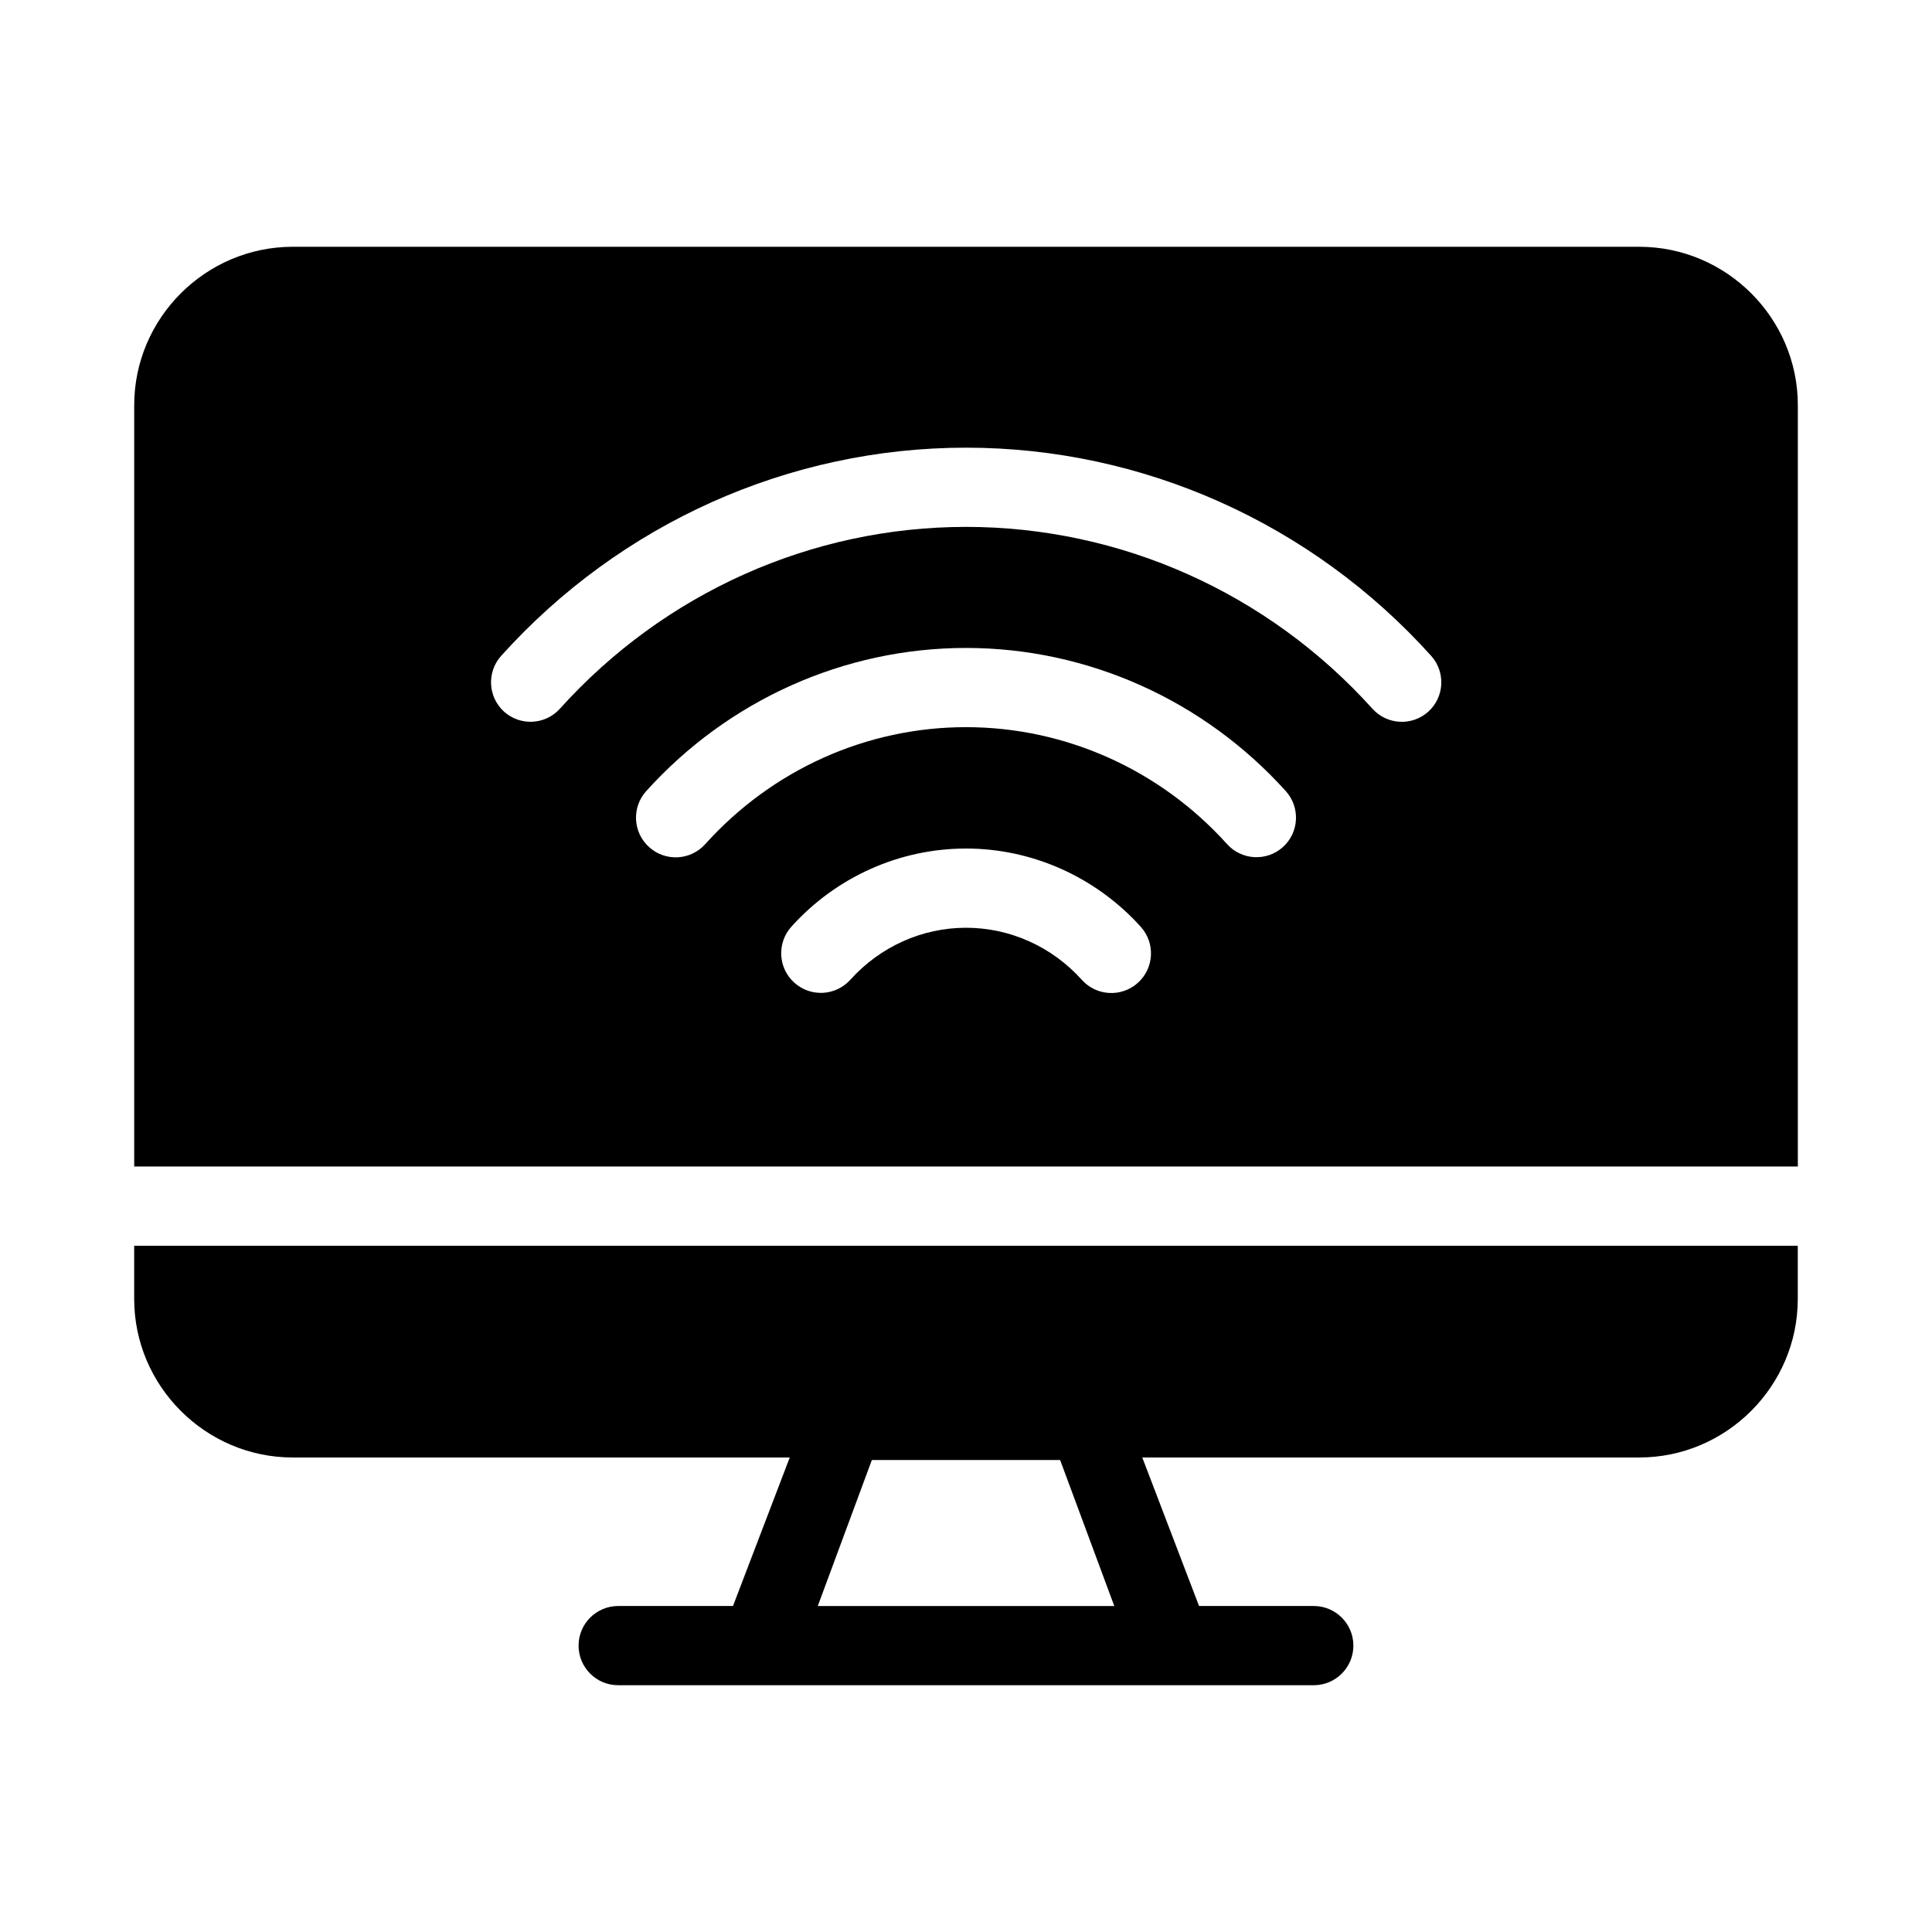
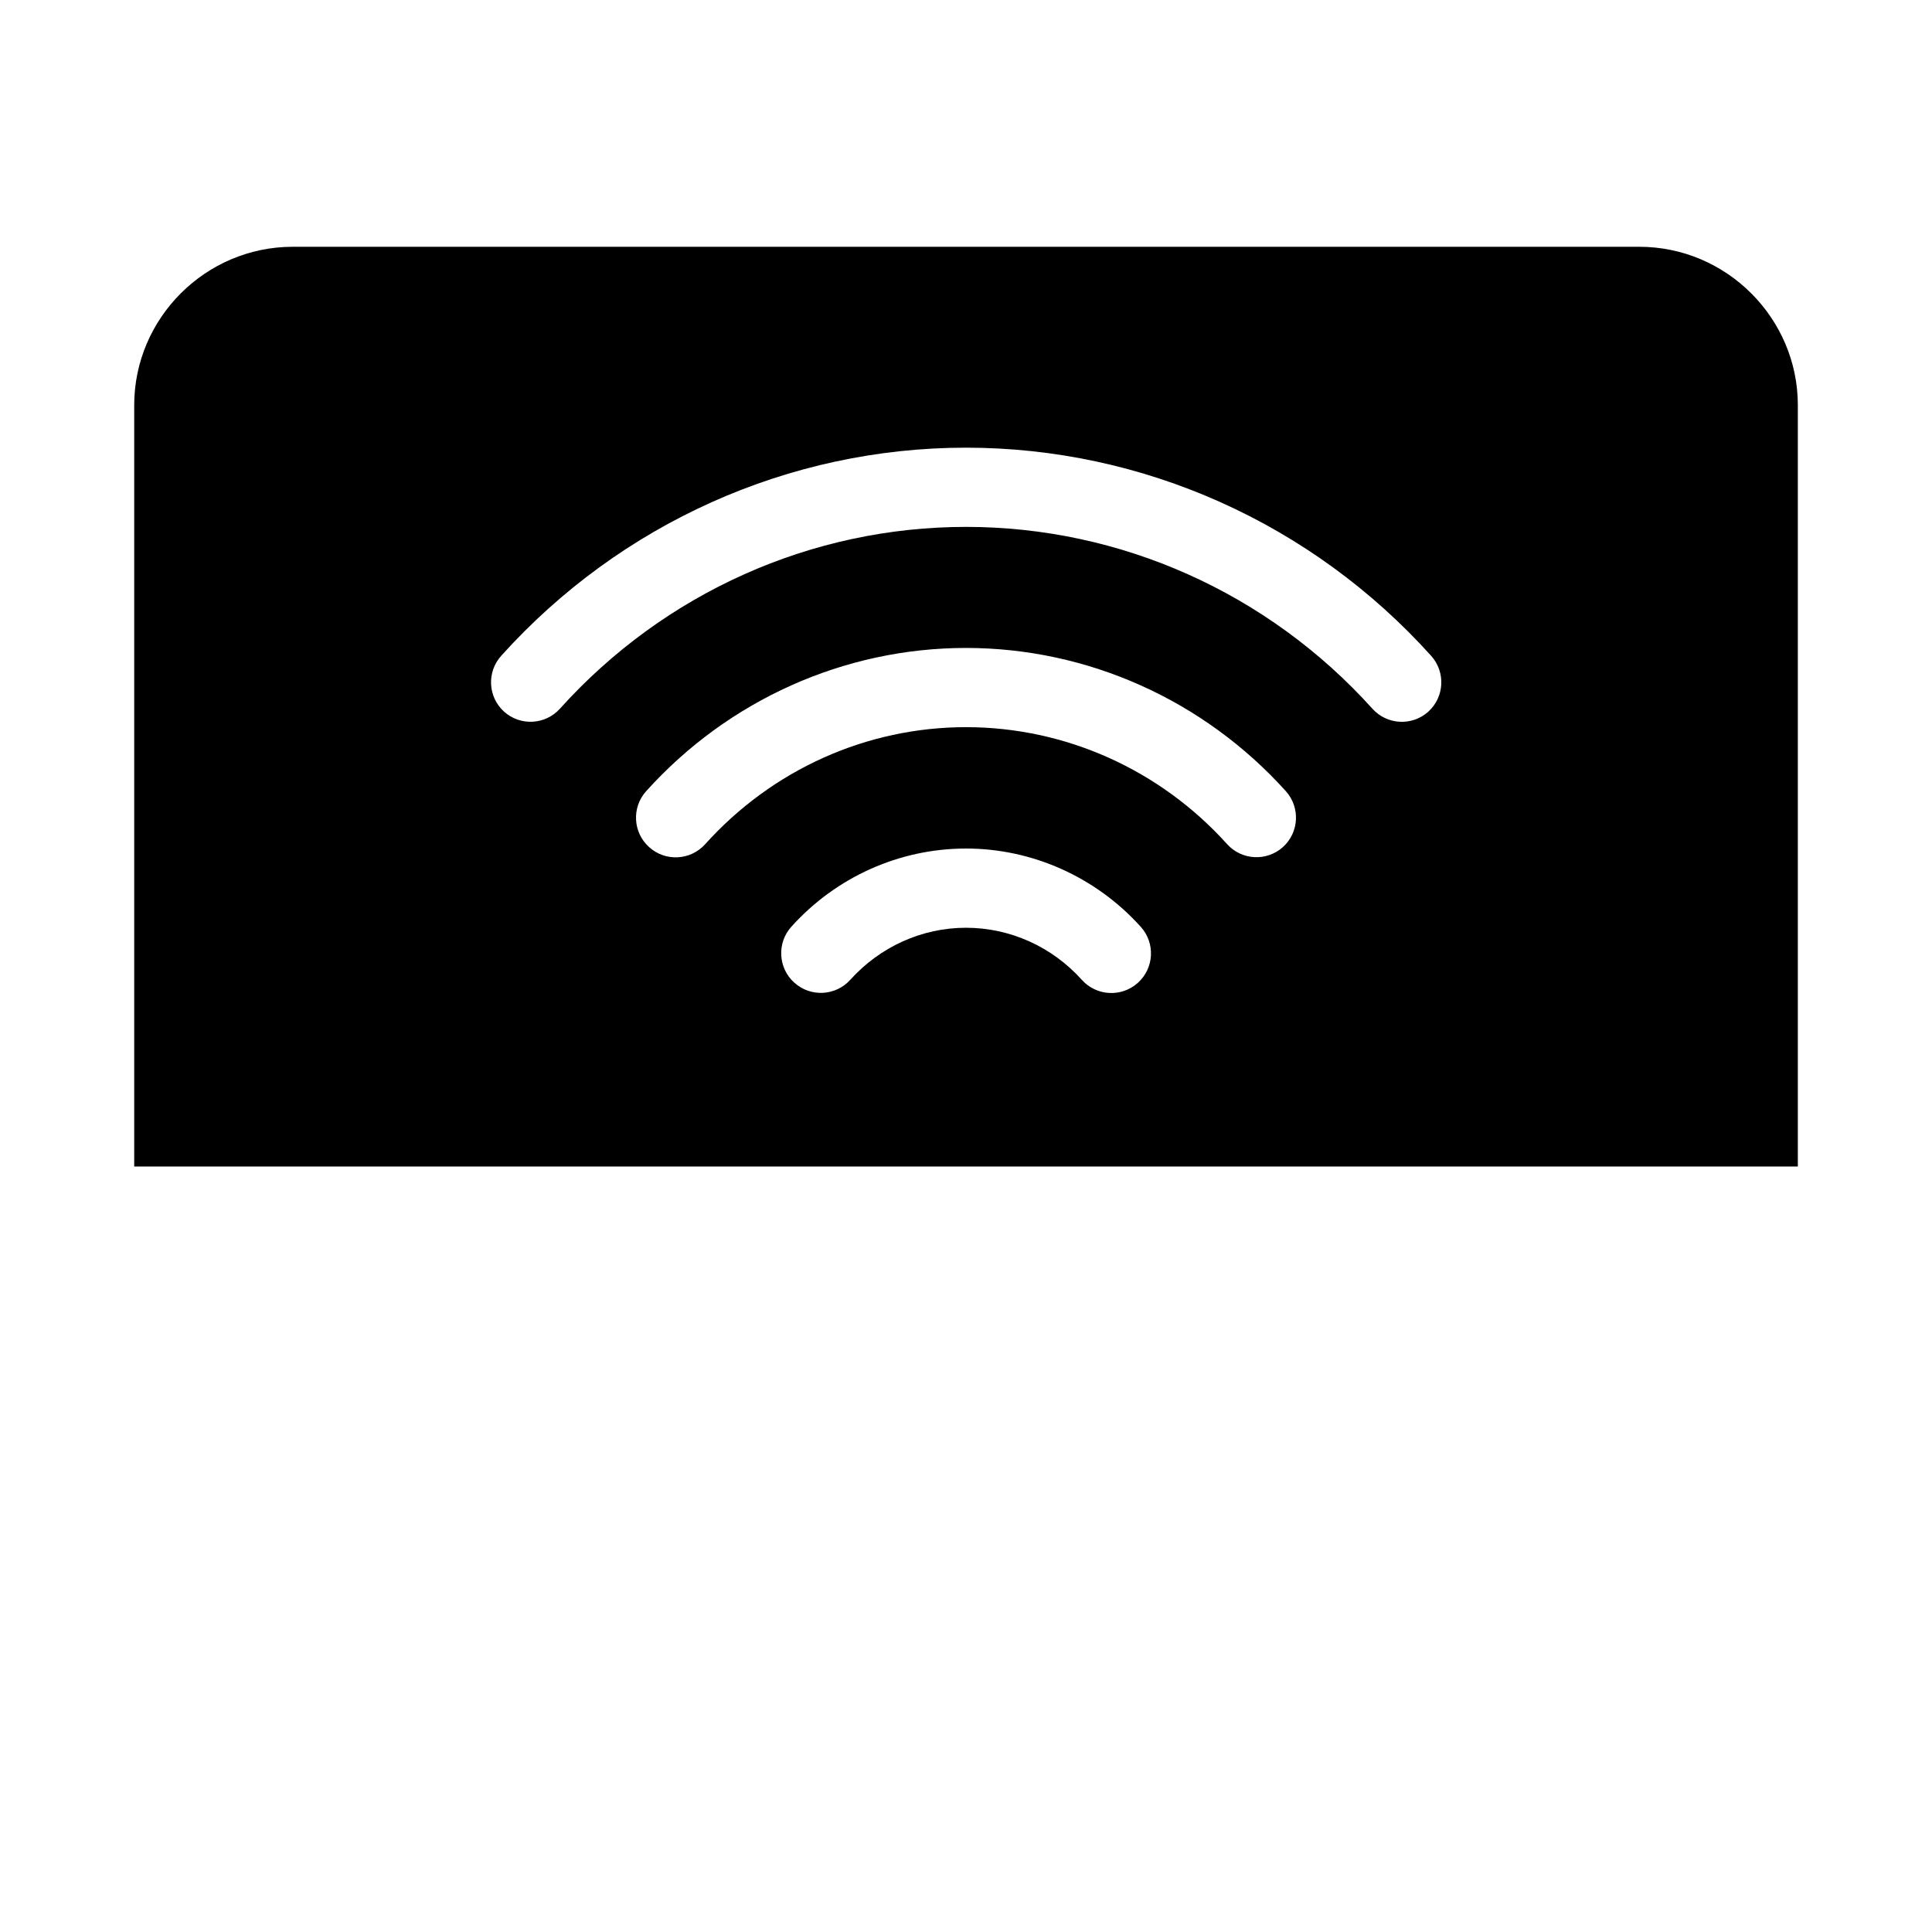
<svg xmlns="http://www.w3.org/2000/svg" fill="#000000" width="800px" height="800px" version="1.1" viewBox="144 144 512 512">
  <g>
-     <path d="m179.56 474.14v14.105c0 23.078 18.926 42.004 42.004 42.004h131.73l-15.047 39.359h-30.383c-5.797-0.02-10.516 4.66-10.535 10.457-0.023 5.828 4.707 10.559 10.535 10.535h184.34c5.797-0.02 10.48-4.738 10.457-10.535-0.023-5.766-4.691-10.434-10.457-10.457h-30.441l-15.047-39.359h131.71c23.078 0 42.004-18.926 42.004-42.004v-14.105zm195.49 56.785h49.895l14.352 38.684h-78.578z" />
    <path d="m221.57 209.4c-23.078 0-42.004 18.906-42.004 41.984v201.76h440.88v-201.76c0-23.078-18.926-41.984-42.004-41.984zm178.43 53.238c46.891 0 91.641 20.035 123.27 55.164 3.867 4.301 3.531 10.918-0.758 14.801-4.305 3.867-10.926 3.519-14.801-0.777-27.703-30.77-66.793-48.195-107.71-48.195-40.91 0-79.926 17.434-107.63 48.195-3.871 4.281-10.477 4.629-14.777 0.781-4.297-3.879-4.644-10.496-0.781-14.801 31.625-35.121 76.293-55.168 123.19-55.168zm0 53.074c32.254 0 63.031 13.828 84.77 37.965 3.859 4.309 3.512 10.93-0.781 14.805-4.305 3.863-10.926 3.516-14.801-0.781-17.812-19.777-42.914-30.996-69.188-30.996-26.277 0-51.293 11.211-69.105 30.996-3.887 4.348-10.566 4.699-14.883 0.781-4.297-3.879-4.644-10.496-0.781-14.801 21.738-24.145 52.516-37.969 84.77-37.969zm0 53.156c17.621 0 34.48 7.602 46.332 20.766 3.867 4.301 3.531 10.918-0.758 14.801-4.32 3.922-11.004 3.57-14.887-0.777-7.926-8.805-19.043-13.793-30.688-13.793-11.637 0-22.742 5.004-30.668 13.797-3.879 4.293-10.496 4.641-14.805 0.777-4.348-3.883-4.695-10.566-0.777-14.883 11.848-13.148 28.629-20.684 46.25-20.684z" />
  </g>
</svg>